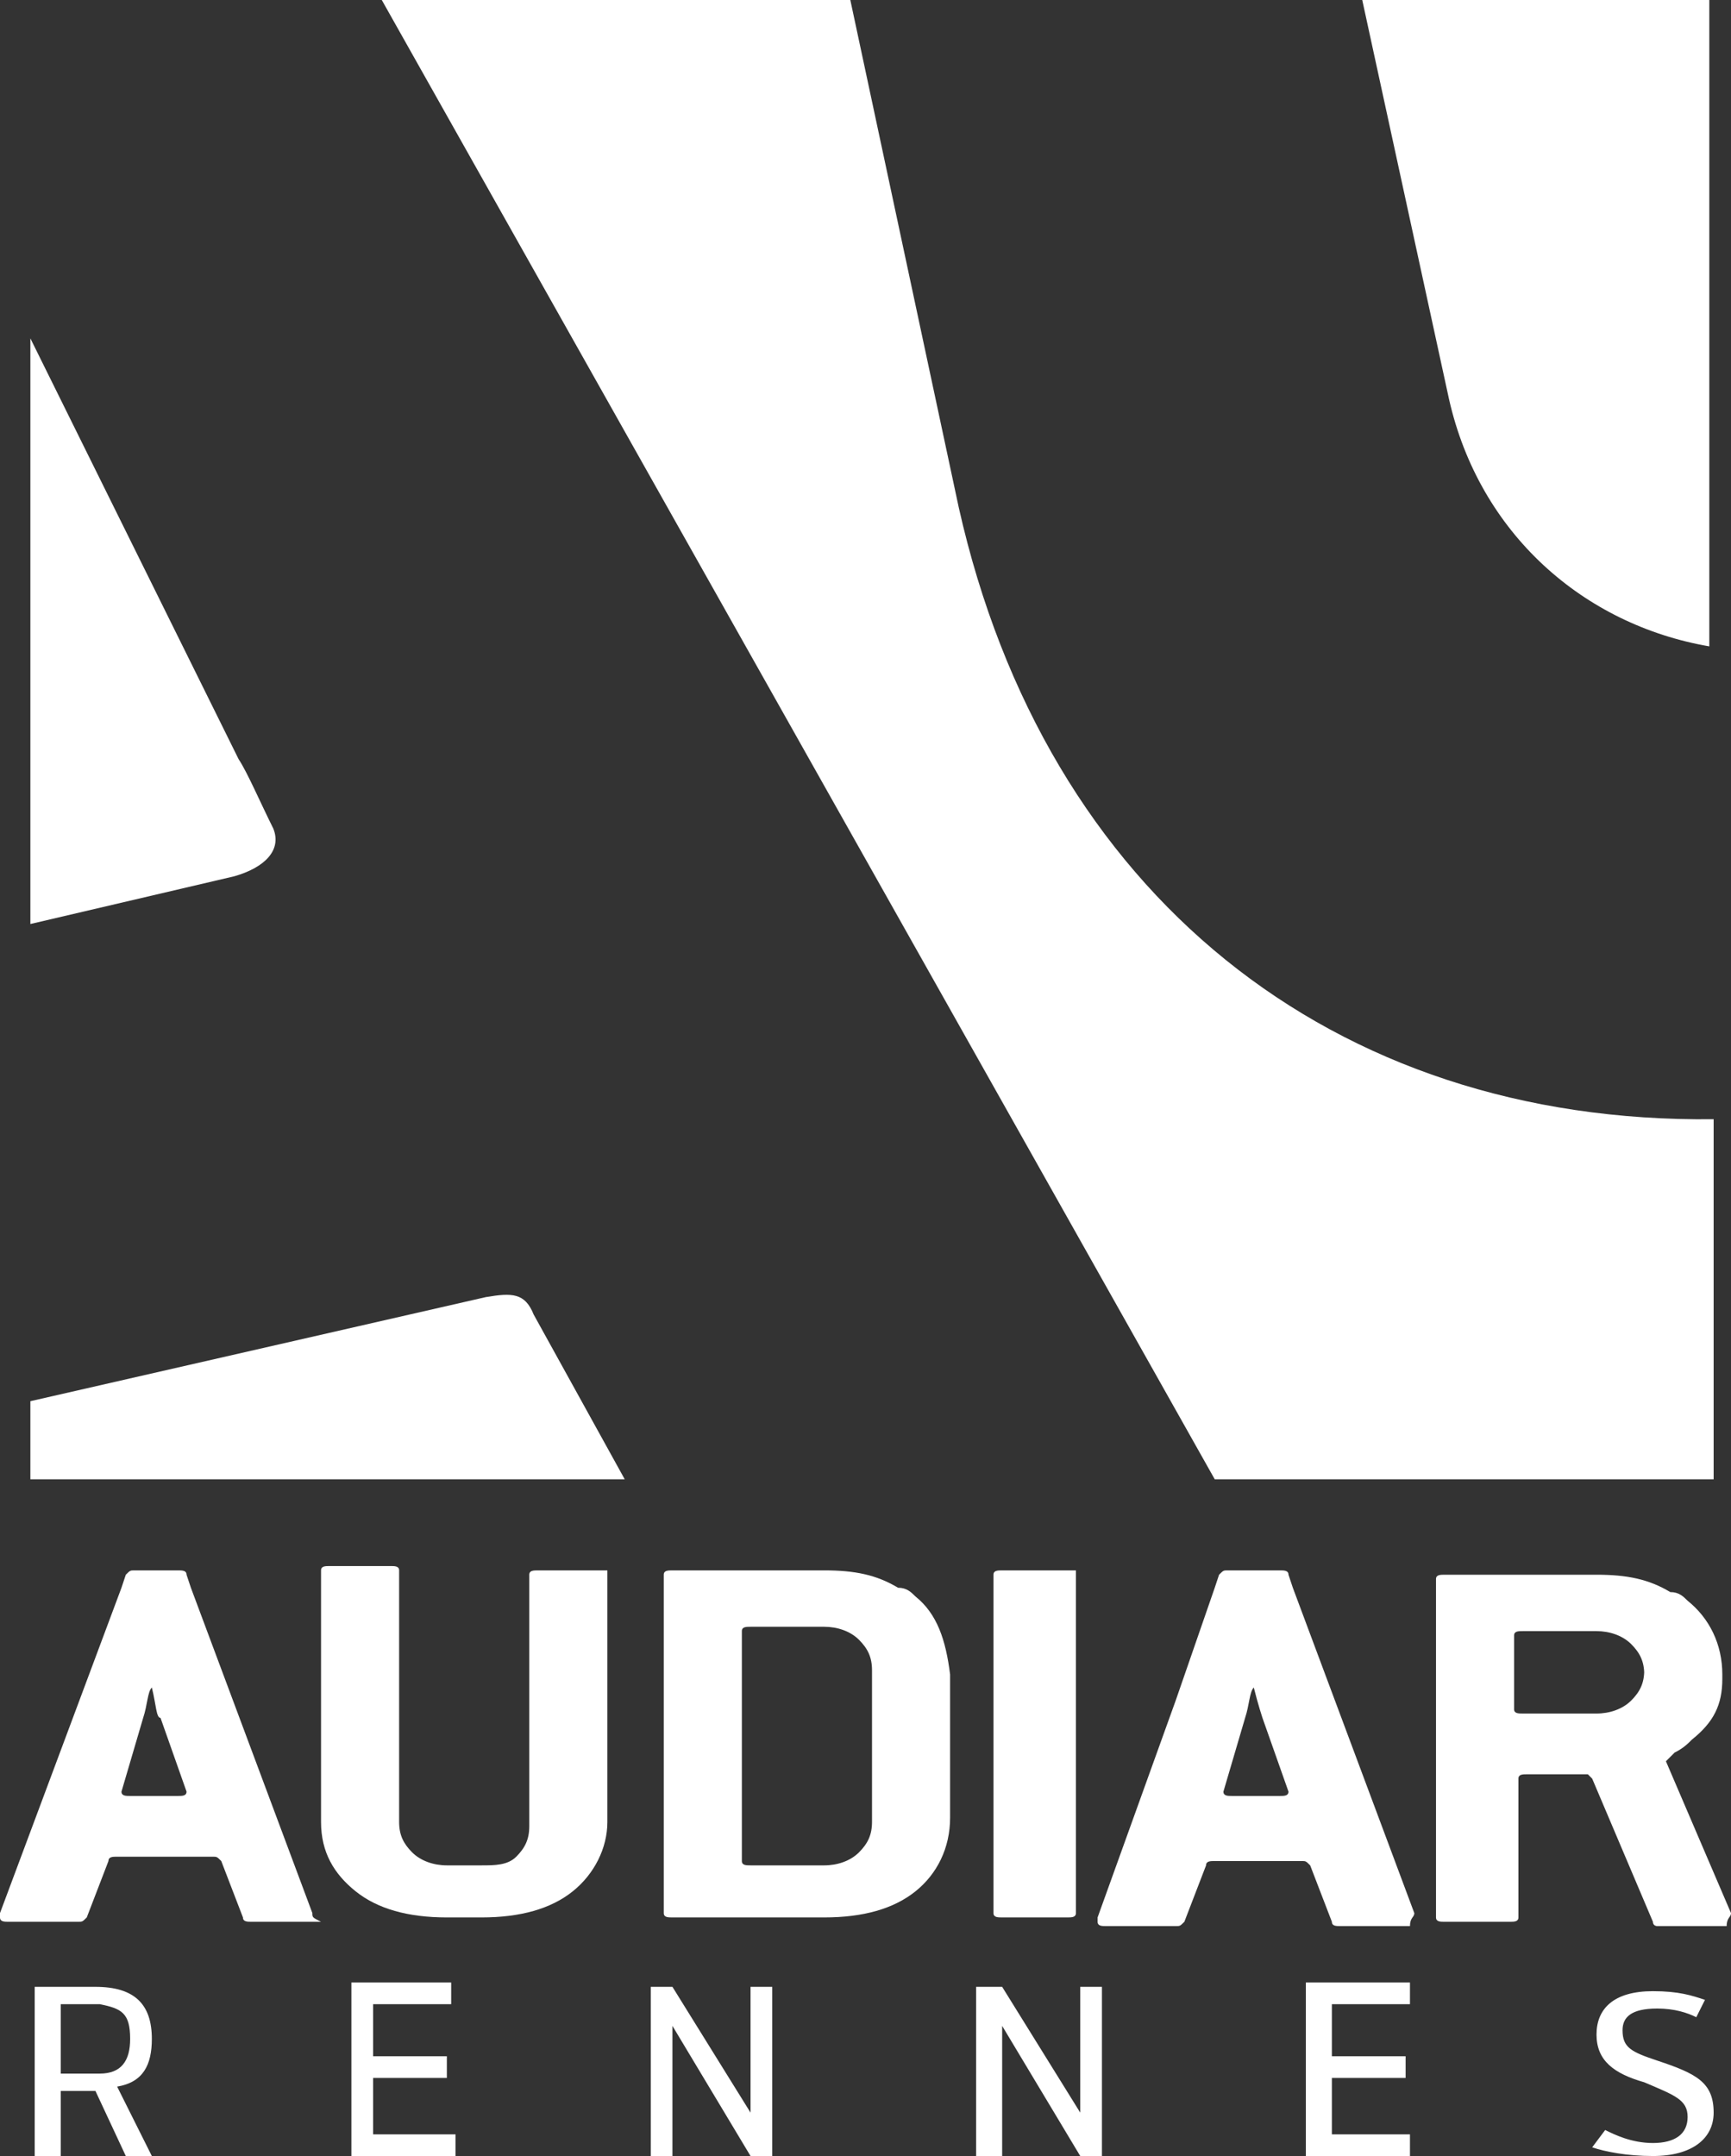
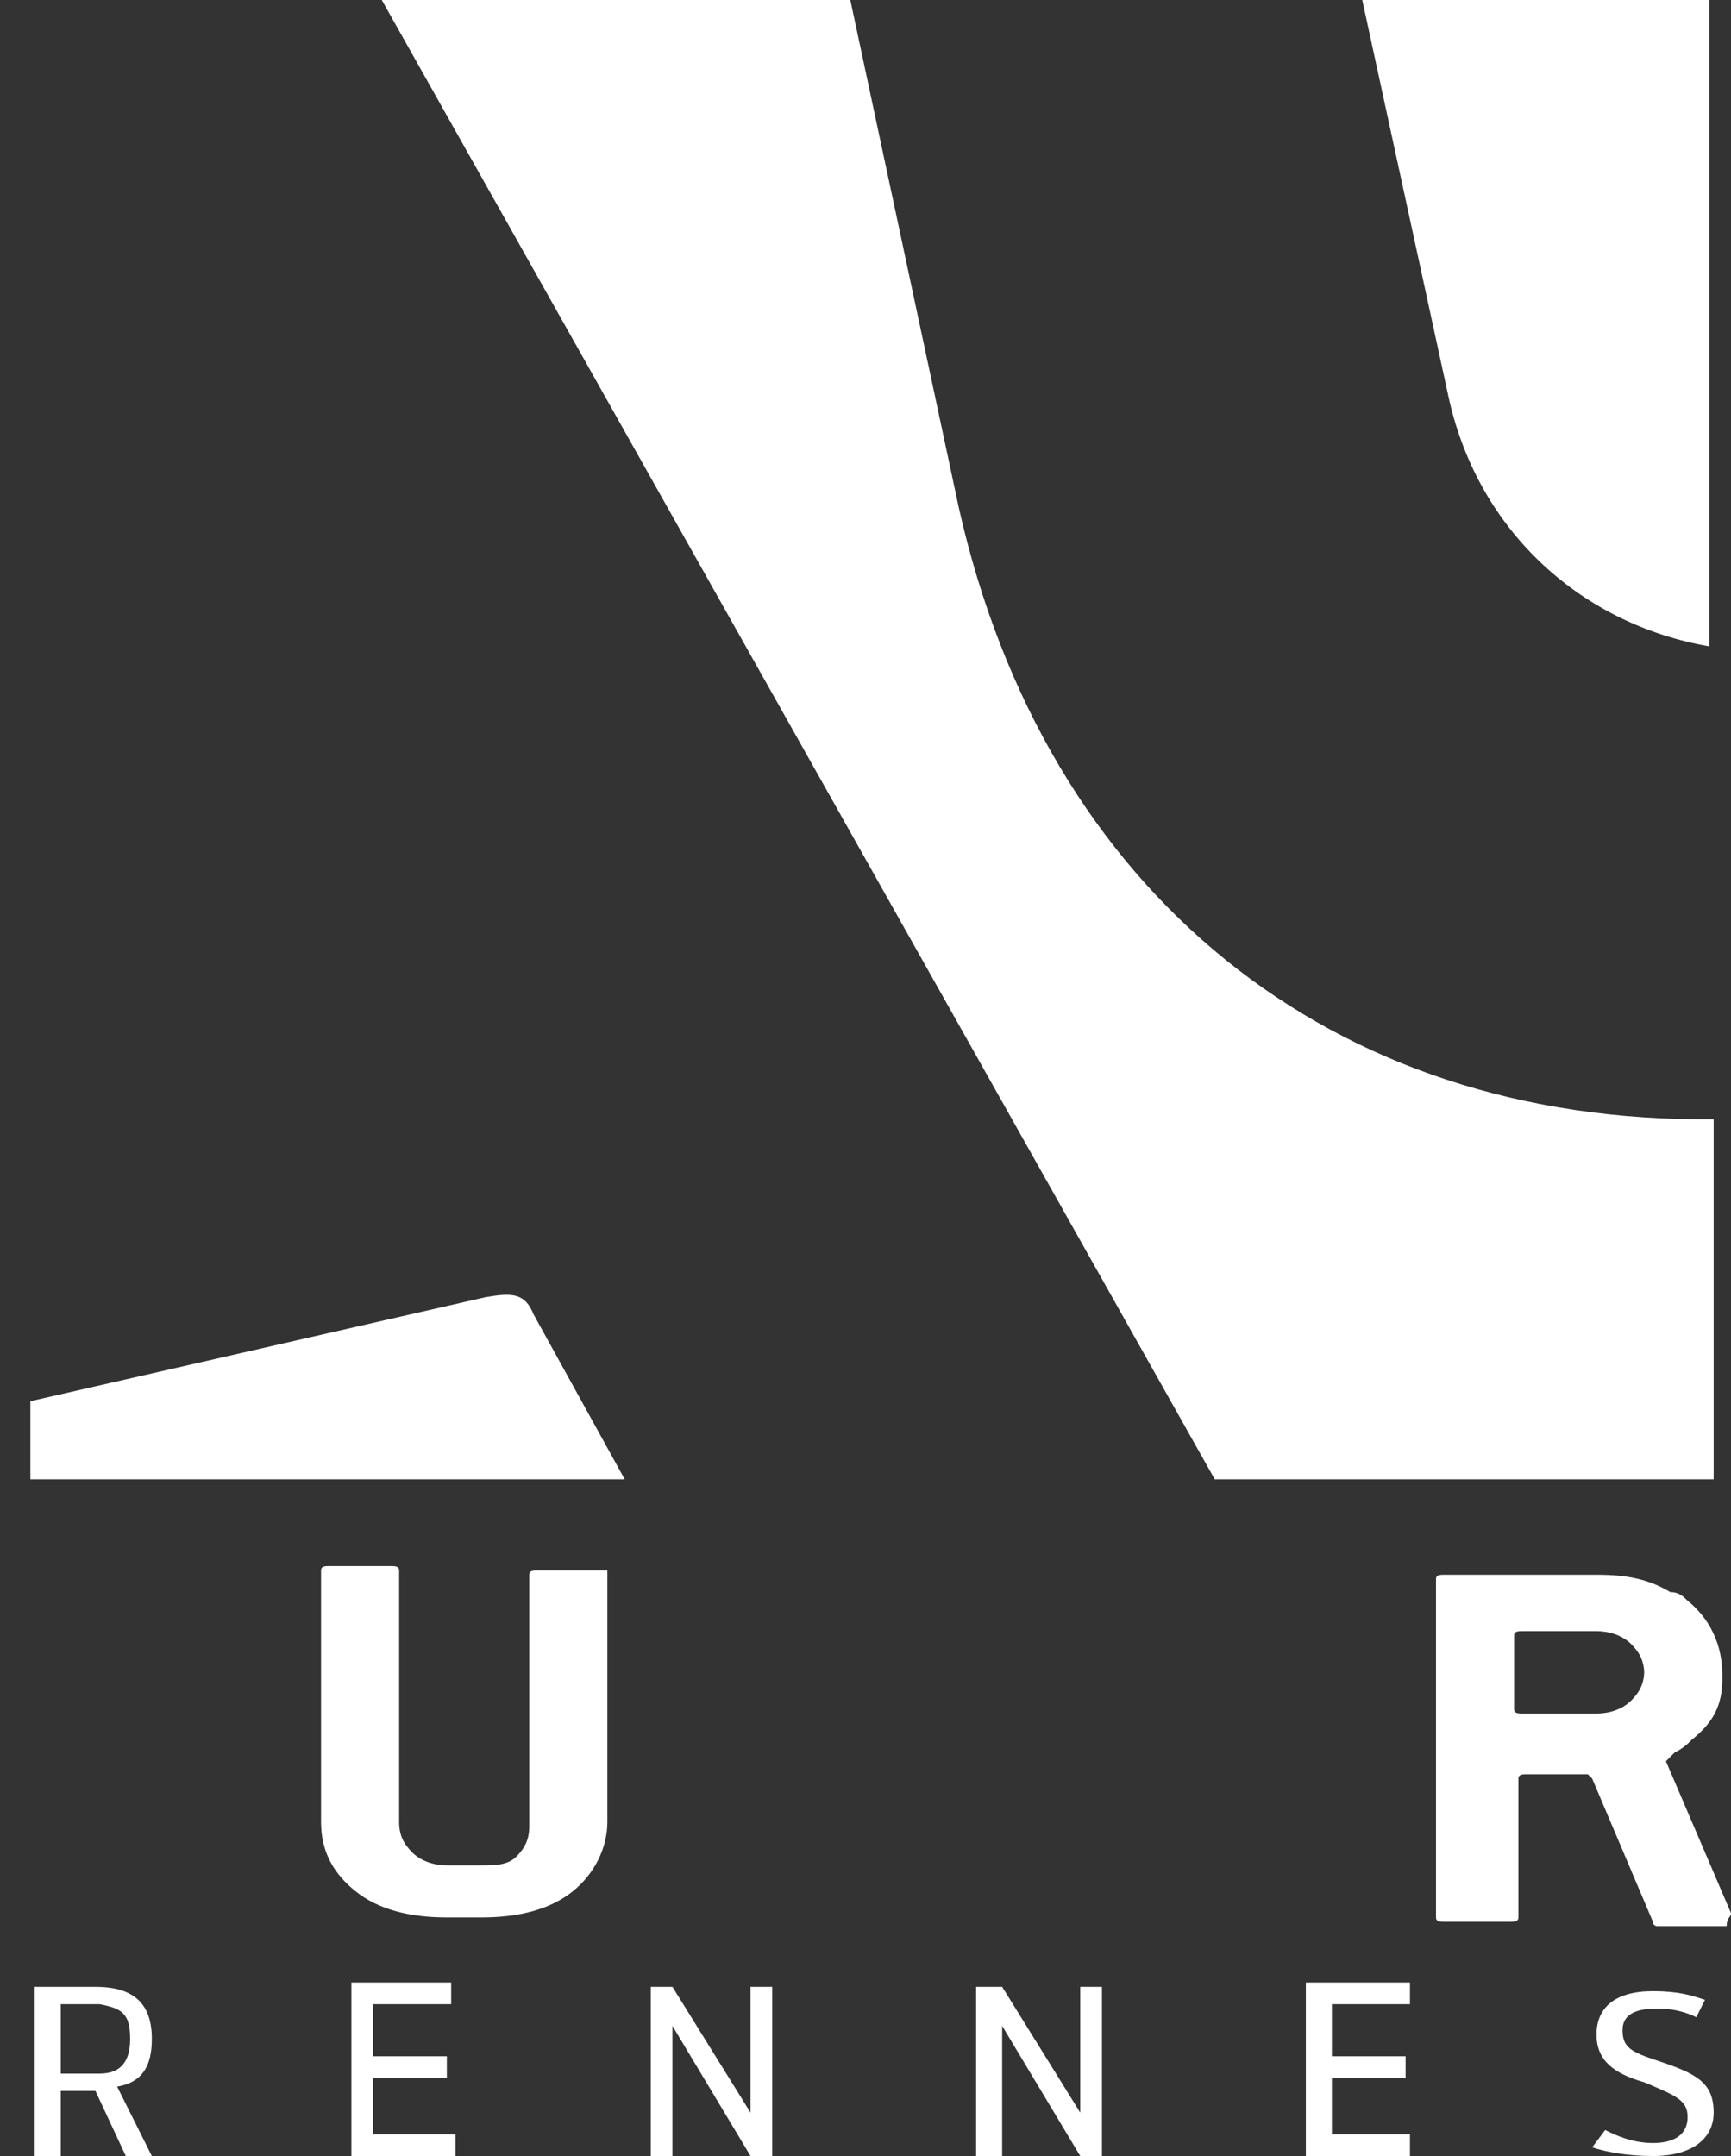
<svg xmlns="http://www.w3.org/2000/svg" version="1.1" id="Calque_1" x="0px" y="0px" viewBox="0 0 39.9 49.7" style="enable-background:new 0 0 39.9 49.7;" xml:space="preserve">
  <rect x="0" y="0" width="39.9" height="49.7" fill="#333333" stroke="none" />
  <style type="text/css">
	.st0{fill:#FFFFFF;}
</style>
  <path class="st0" d="M22.1,11.7L19.6,0H8.8L28,34.1h11.5v-8.3C30.7,25.9,24.1,20.6,22.1,11.7" />
-   <path class="st0" d="M5.5,17.5L0.7,7.8v13.5l4.7-1.1c0.7-0.2,1.1-0.6,0.9-1.1C6,18.5,5.7,17.8,5.5,17.5" />
  <path class="st0" d="M12.3,30.3c-0.2-0.5-0.5-0.5-1.1-0.4L0.7,32.3v1.8h13.7L12.3,30.3z" />
  <path class="st0" d="M31.4,0l2,9.2c0.7,3.1,3.1,5.2,6,5.7v-6V0h-6.7H31.4z" />
-   <path class="st0" d="M4.3,41.3c0,0.1-0.1,0.1-0.2,0.1H3c-0.1,0-0.2,0-0.2-0.1c0,0,0,0,0,0v0l0.5-1.7c0.1-0.3,0.1-0.6,0.2-0.7h0  c0.1,0.4,0.1,0.7,0.2,0.7L4.3,41.3C4.3,41.2,4.3,41.3,4.3,41.3L4.3,41.3z M7.2,44.1l-2.8-7.5l-0.1-0.3c0-0.1-0.1-0.1-0.2-0.1H3.1  c-0.1,0-0.1,0-0.2,0.1l-0.1,0.3L0,44.1c0,0,0,0,0,0.1c0,0.1,0.1,0.1,0.2,0.1h1.6c0.1,0,0.1,0,0.2-0.1l0.5-1.3c0-0.1,0.1-0.1,0.2-0.1  h2.2c0.1,0,0.1,0,0.2,0.1l0.5,1.3c0,0.1,0.1,0.1,0.2,0.1h1.6C7.2,44.2,7.2,44.2,7.2,44.1C7.2,44.1,7.2,44.1,7.2,44.1" />
  <path class="st0" d="M13.9,36.2h-1.5c-0.1,0-0.2,0-0.2,0.1v0.3v5.5c0,0.3-0.1,0.5-0.3,0.7C11.7,43,11.4,43,11.1,43h-0.8  c-0.3,0-0.6-0.1-0.8-0.3c-0.2-0.2-0.3-0.4-0.3-0.7v-5.5v-0.3c0-0.1-0.1-0.1-0.2-0.1H7.6c-0.1,0-0.2,0-0.2,0.1v0.3v5.5  c0,0.7,0.3,1.2,0.8,1.6c0.5,0.4,1.2,0.6,2.1,0.6h0.8c0.9,0,1.6-0.2,2.1-0.6c0.5-0.4,0.8-1,0.8-1.6v-5.5v-0.3  C14,36.2,14,36.2,13.9,36.2" />
-   <path class="st0" d="M20.1,42c0,0.3-0.1,0.5-0.3,0.7c-0.2,0.2-0.5,0.3-0.8,0.3h-1.7c-0.1,0-0.2,0-0.2-0.1V40v-2.4  c0-0.1,0.1-0.1,0.2-0.1h1.7c0.3,0,0.6,0.1,0.8,0.3c0.2,0.2,0.3,0.4,0.3,0.7v2.2V42z M21.1,36.8c-0.1-0.1-0.2-0.2-0.4-0.2  c-0.5-0.3-1-0.4-1.7-0.4h-3.5c-0.1,0-0.2,0-0.2,0.1v0.3v0.2v7.3c0,0.1,0.1,0.1,0.2,0.1H19c0.9,0,1.6-0.2,2.1-0.6  c0.5-0.4,0.8-1,0.8-1.7v-1.6v-1.7C21.8,37.8,21.6,37.2,21.1,36.8" />
-   <path class="st0" d="M24.6,36.2h-1.5c-0.1,0-0.2,0-0.2,0.1v0.3V40v4.1c0,0.1,0.1,0.1,0.2,0.1h1.5c0.1,0,0.2,0,0.2-0.1v-4.5v-3.1  v-0.3C24.8,36.2,24.7,36.2,24.6,36.2" />
-   <path class="st0" d="M29.7,41.3c0,0.1-0.1,0.1-0.2,0.1h-1.1c-0.1,0-0.2,0-0.2-0.1c0,0,0,0,0,0v0l0.5-1.7c0.1-0.3,0.1-0.6,0.2-0.7h0  c0.1,0.4,0.2,0.7,0.2,0.7L29.7,41.3C29.7,41.2,29.7,41.3,29.7,41.3L29.7,41.3z M32.6,44.1l-2.8-7.5l-0.1-0.3c0-0.1-0.1-0.1-0.2-0.1  h-0.5h-0.7c-0.1,0-0.1,0-0.2,0.1l-0.1,0.3l-0.9,2.6l-1.8,5c0,0,0,0,0,0.1c0,0.1,0.1,0.1,0.2,0.1h1.6c0.1,0,0.1,0,0.2-0.1l0.5-1.3  c0-0.1,0.1-0.1,0.2-0.1H30c0.1,0,0.1,0,0.2,0.1l0.5,1.3c0,0.1,0.1,0.1,0.2,0.1h1.6C32.5,44.2,32.6,44.2,32.6,44.1  C32.6,44.1,32.6,44.1,32.6,44.1" />
  <path class="st0" d="M37.9,38.5c0,0.3-0.1,0.5-0.3,0.7c-0.2,0.2-0.5,0.3-0.8,0.3h-1.7c-0.1,0-0.2,0-0.2-0.1v-1.7  c0-0.1,0.1-0.1,0.2-0.1h1.7c0.3,0,0.6,0.1,0.8,0.3c0.2,0.2,0.3,0.4,0.3,0.7V38.5z M39.9,44.1l-1.5-3.5v0c0,0,0.1-0.1,0.2-0.2  c0.2-0.1,0.3-0.2,0.4-0.3c0.5-0.4,0.7-0.8,0.7-1.4v-0.1c0-0.7-0.3-1.3-0.8-1.7c-0.1-0.1-0.2-0.2-0.4-0.2c-0.5-0.3-1-0.4-1.7-0.4  h-3.5c-0.1,0-0.2,0-0.2,0.1v0.3v7.5c0,0.1,0.1,0.1,0.2,0.1h1.5c0.1,0,0.2,0,0.2-0.1v-3.2c0-0.1,0.1-0.1,0.2-0.1h1.4l0.1,0.1l1.4,3.3  c0,0.1,0.1,0.1,0.1,0.1h1.6C39.8,44.2,39.9,44.2,39.9,44.1C39.9,44.1,39.9,44.1,39.9,44.1" />
  <path class="st0" d="M2.9,49.7h0.6l-0.8-1.6C3.3,48,3.5,47.6,3.5,47c0-0.8-0.4-1.2-1.3-1.2H0.8v3.9h0.6v-1.5h0.8L2.9,49.7z   M1.4,47.7v-1.5h0.9C2.8,46.3,3,46.4,3,47c0,0.5-0.2,0.8-0.7,0.8H1.4z M8.1,49.7h2.4v-0.5H8.6v-1.3h1.7v-0.5H8.6v-1.2h1.8v-0.5H8.1  V49.7z M15,49.7h0.5v-3l1.8,3h0.5v-3.9h-0.5v2.9l-1.8-2.9H15V49.7z M22.6,49.7h0.5v-3l1.8,3h0.5v-3.9h-0.5v2.9l-1.8-2.9h-0.6V49.7z   M30.1,49.7h2.4v-0.5h-1.8v-1.3h1.7v-0.5h-1.7v-1.2h1.8v-0.5h-2.4V49.7z M38.1,49.7c0.9,0,1.4-0.4,1.4-1c0-0.7-0.4-0.9-1.3-1.2  c-0.6-0.2-0.8-0.3-0.8-0.7c0-0.3,0.2-0.5,0.8-0.5c0.4,0,0.7,0.1,0.9,0.2l0.2-0.4c-0.3-0.1-0.6-0.2-1.2-0.2c-0.9,0-1.3,0.4-1.3,1  c0,0.6,0.4,0.9,1.1,1.1c0.7,0.3,1,0.4,1,0.8c0,0.4-0.3,0.6-0.8,0.6c-0.5,0-0.9-0.2-1.1-0.3l-0.3,0.4C37,49.6,37.5,49.7,38.1,49.7" />
</svg>